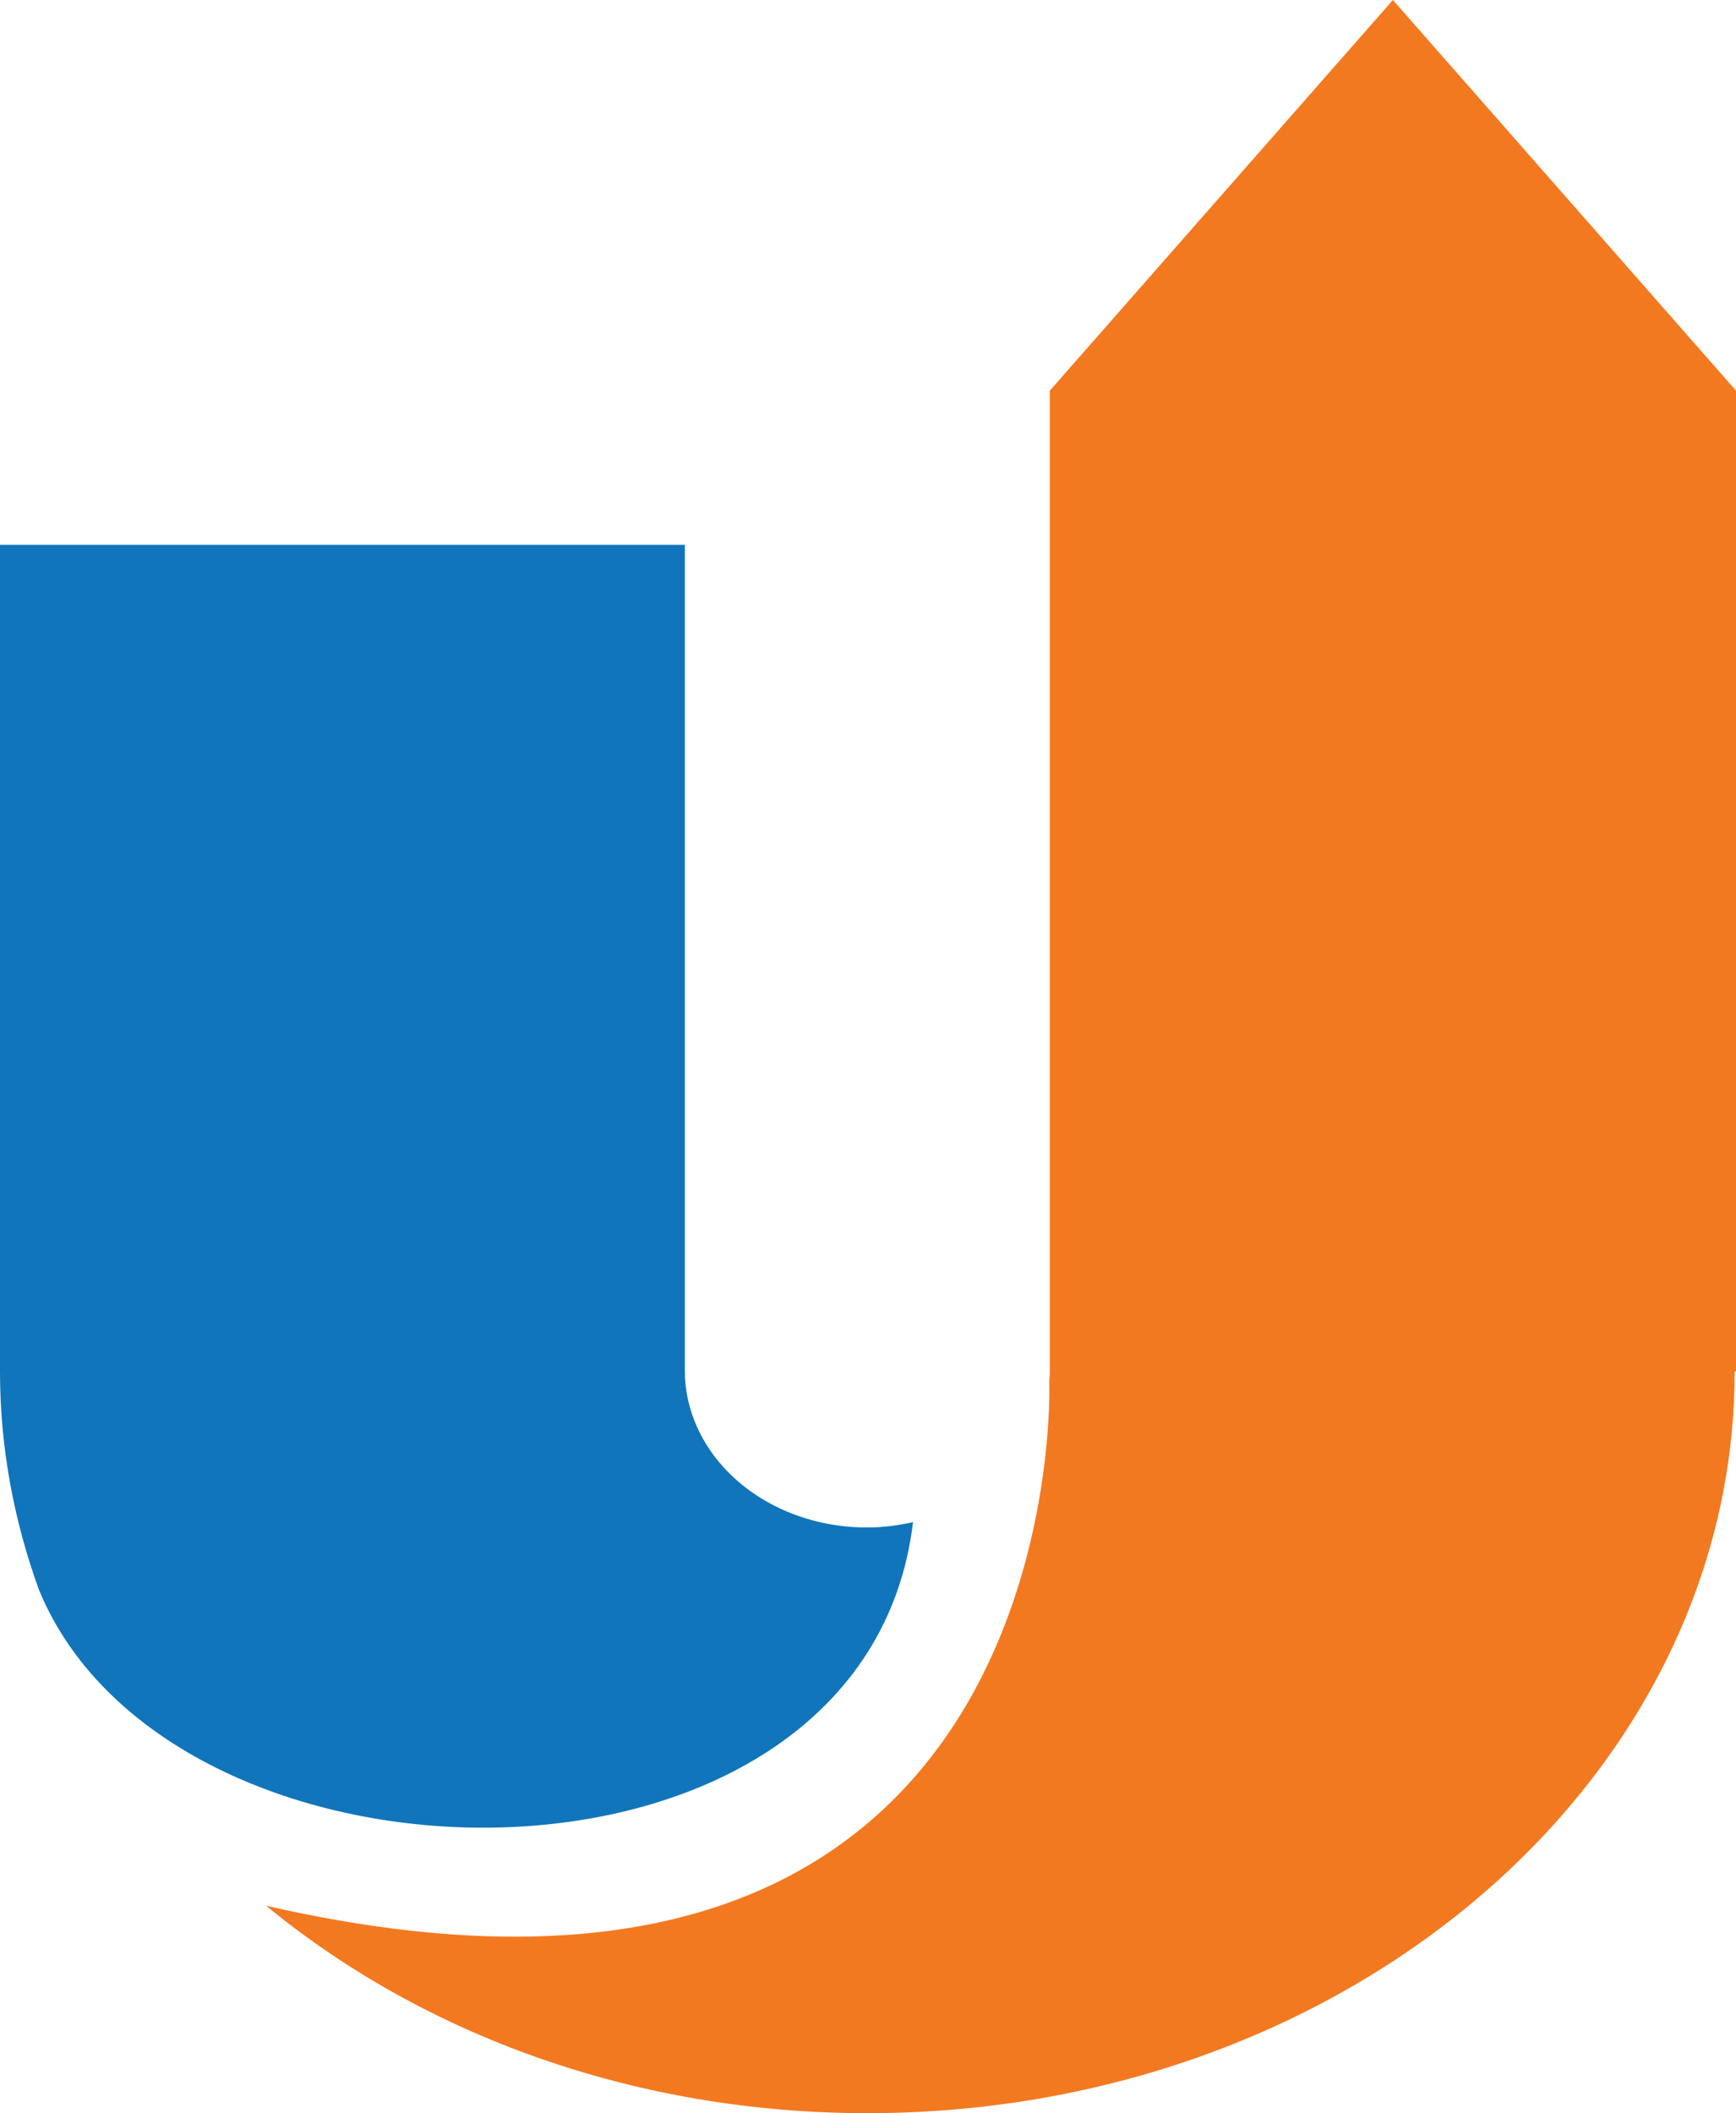
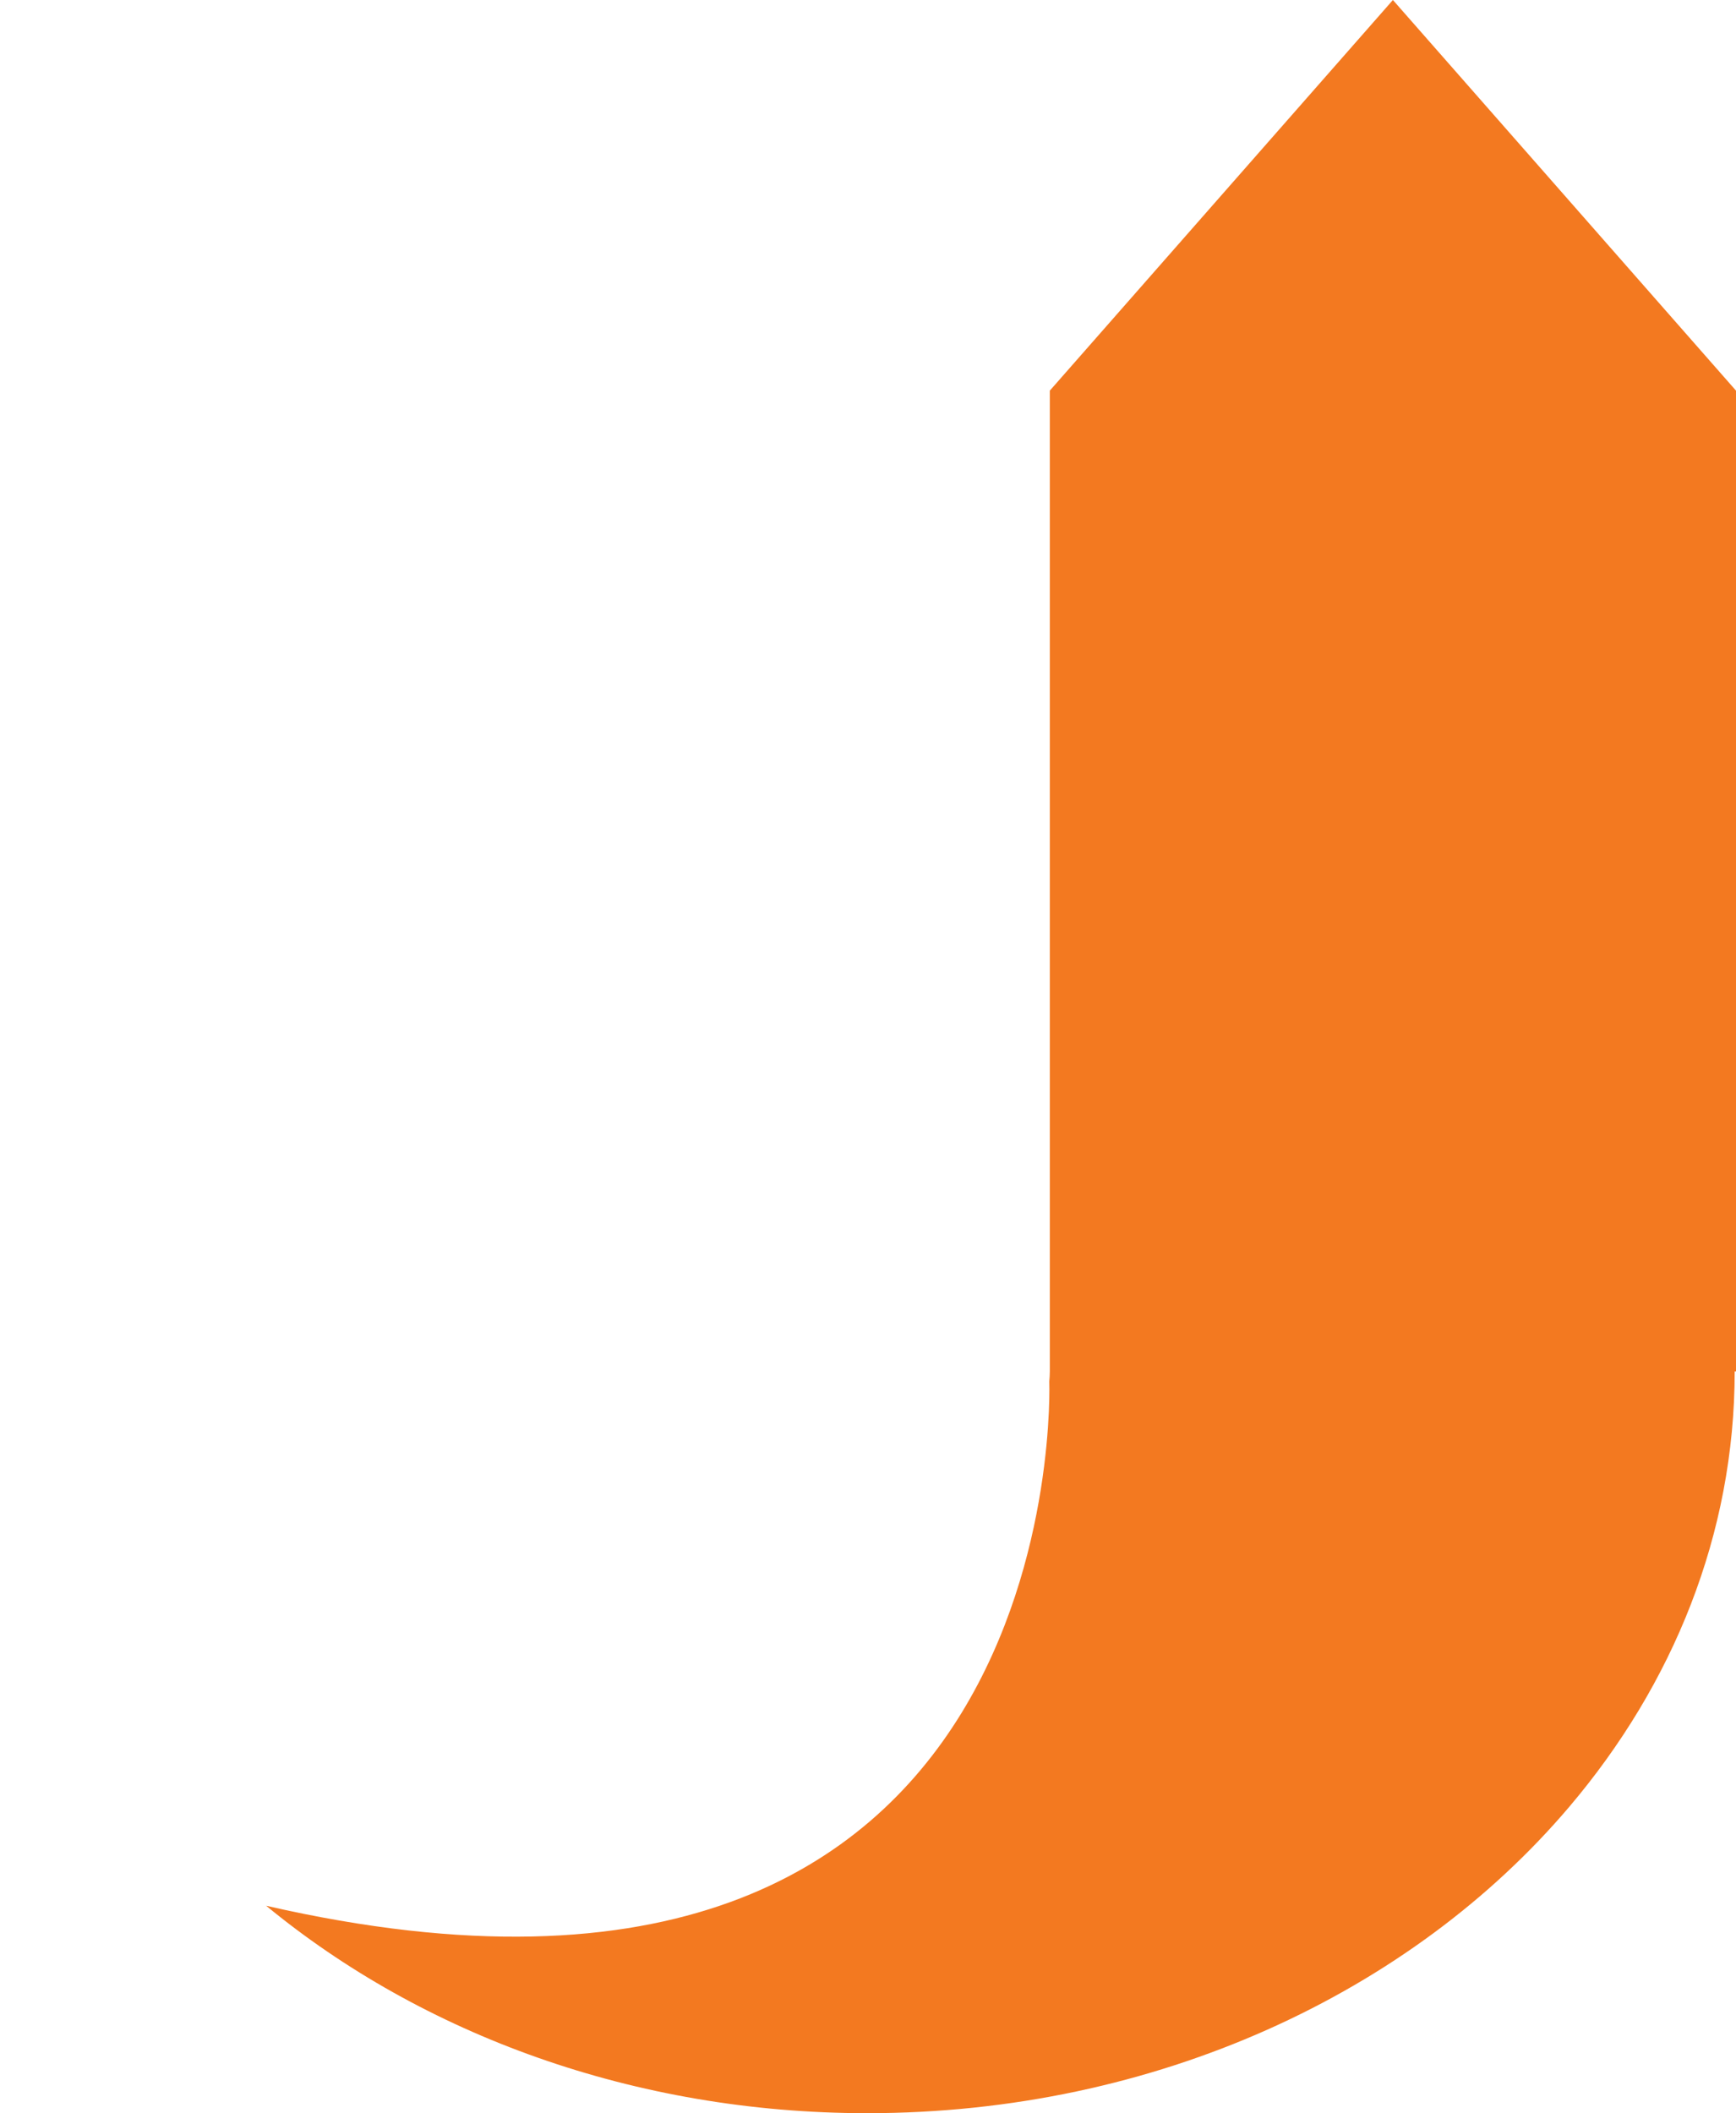
<svg xmlns="http://www.w3.org/2000/svg" id="Layer_2" data-name="Layer 2" viewBox="0 0 65.88 80.17">
  <defs>
    <style>
      .cls-1 {
        fill: #f37920;
      }

      .cls-2 {
        fill: #1075bb;
      }
    </style>
  </defs>
  <g id="Layer_2-2" data-name="Layer 2">
    <g id="Layer_1-2" data-name="Layer 1-2">
-       <path class="cls-2" d="M34.64,57.75c-.55.12-1.13.2-1.73.2-2.96,0-5.47-1.59-6.46-3.82-.29-.65-.46-1.36-.46-2.1v-31.36H0v31.36c0,2.89.53,5.67,1.48,8.29,5.08,12.31,31.37,12.55,33.17-2.58" />
      <path class="cls-1" d="M52.86,0l-13.02,14.82v37.21c0,.13-.01.26-.02.38h0s1.01,26.93-29.72,19.89c5.92,4.87,13.95,7.87,22.81,7.87,10.96,0,20.66-4.58,26.64-11.62,3.94-4.64,6.28-10.35,6.28-16.52h.05V14.82L52.86,0h0Z" />
    </g>
  </g>
</svg>